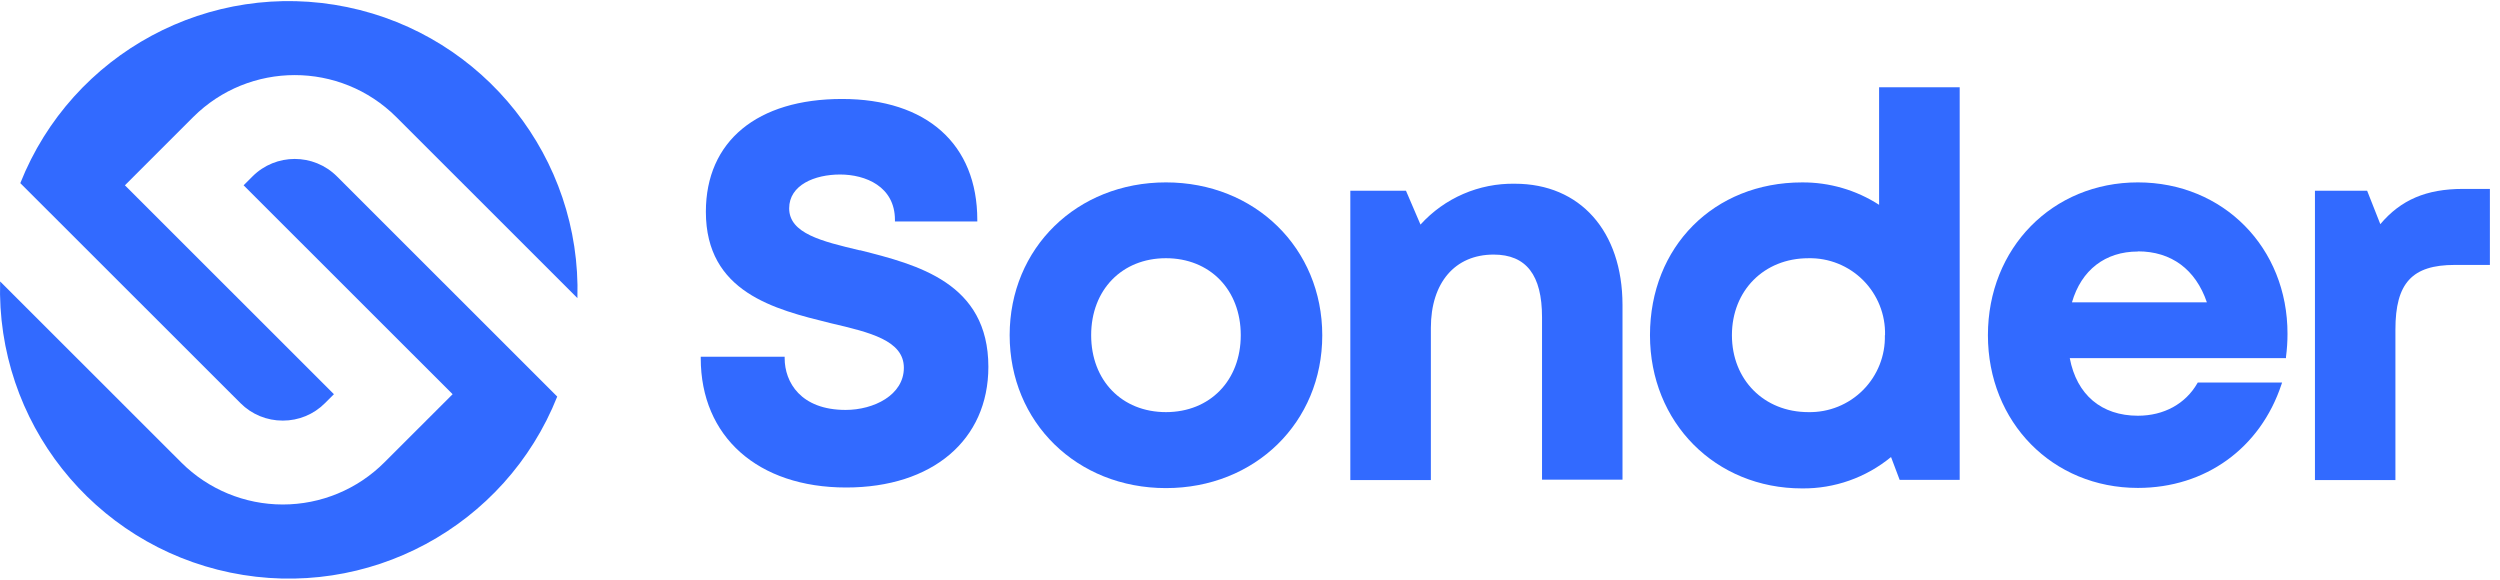
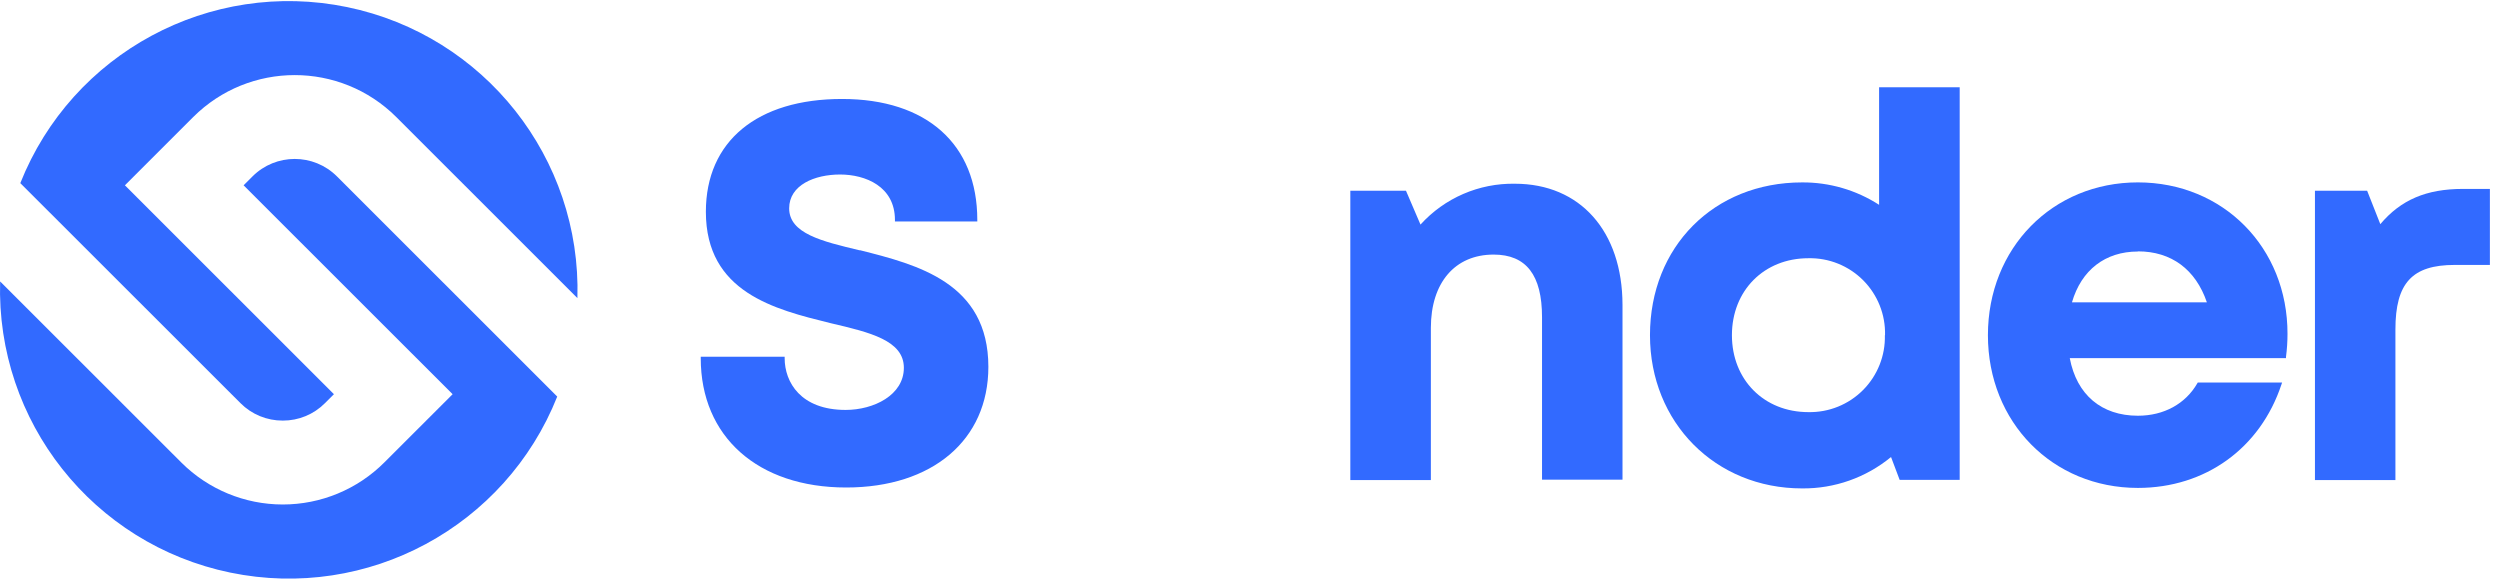
<svg xmlns="http://www.w3.org/2000/svg" width="138" height="32" viewBox="0 0 138 32" fill="none">
  <g clip-path="url(#clip0_7525_100740)">
    <path fill-rule="evenodd" clip-rule="evenodd" d="M47.488 13.816H47.447C45.363 13.319 43.562 12.888 43.562 11.501C43.562 10.211 44.973 9.633 46.372 9.633C47.771 9.633 49.401 10.29 49.401 12.141V12.226H53.947V12.141C53.947 7.959 51.156 5.463 46.479 5.463C41.802 5.463 38.964 7.79 38.964 11.689C38.964 16.142 42.77 17.077 45.811 17.829L45.868 17.843C48.028 18.348 49.893 18.795 49.893 20.303C49.893 21.812 48.228 22.628 46.679 22.628C44.195 22.628 43.313 21.093 43.313 19.773V19.69H38.681V19.773C38.681 24.103 41.831 26.91 46.708 26.91C51.466 26.91 54.558 24.293 54.558 20.249C54.556 15.605 50.638 14.613 47.488 13.816Z" fill="#326AFF" />
-     <path fill-rule="evenodd" clip-rule="evenodd" d="M64.36 10.068C59.442 10.068 55.733 13.694 55.733 18.502C55.733 23.31 59.442 26.943 64.36 26.943C69.277 26.943 72.989 23.317 72.989 18.512C72.989 13.706 69.28 10.068 64.36 10.068ZM68.49 18.502C68.49 21.003 66.791 22.749 64.36 22.749C61.928 22.749 60.232 21.003 60.232 18.502C60.232 16.002 61.931 14.253 64.36 14.253C66.789 14.253 68.49 15.999 68.49 18.502Z" fill="#326AFF" />
    <path fill-rule="evenodd" clip-rule="evenodd" d="M83.621 10.142C81.641 10.107 79.741 10.929 78.411 12.397L77.609 10.527H74.538V26.498H78.984V18.097C78.984 15.606 80.312 14.053 82.448 14.053C84.247 14.053 85.12 15.183 85.12 17.51V26.479H89.562V16.824C89.555 12.763 87.225 10.142 83.621 10.142Z" fill="#326AFF" />
    <path fill-rule="evenodd" clip-rule="evenodd" d="M103.726 11.306C102.459 10.489 100.98 10.059 99.472 10.069C94.61 10.069 91.079 13.616 91.079 18.503C91.079 23.323 94.688 26.96 99.472 26.96C101.263 26.979 103.002 26.365 104.385 25.228L104.861 26.489H108.175V4.818H103.726V11.306ZM104.045 18.503C104.074 19.633 103.639 20.727 102.841 21.529C102.044 22.331 100.953 22.772 99.822 22.749C97.376 22.749 95.602 20.965 95.602 18.503C95.602 16.04 97.376 14.254 99.822 14.254C100.955 14.229 102.048 14.67 102.848 15.472C103.647 16.275 104.083 17.37 104.054 18.503H104.045Z" fill="#326AFF" />
    <path fill-rule="evenodd" clip-rule="evenodd" d="M118.012 10.068C113.292 10.068 109.733 13.694 109.733 18.502C109.733 23.31 113.302 26.933 118.012 26.933C121.729 26.933 124.764 24.752 125.935 21.224L125.973 21.114H121.317L121.293 21.157C120.639 22.294 119.445 22.948 118.012 22.948C116.002 22.948 114.634 21.792 114.251 19.77H126.187V19.699C126.242 19.279 126.27 18.856 126.27 18.433C126.28 13.67 122.725 10.068 118.012 10.068ZM118.012 13.875C119.859 13.875 121.2 14.872 121.819 16.687H114.373C114.889 14.907 116.209 13.884 118.012 13.884V13.875Z" fill="#326AFF" />
    <path fill-rule="evenodd" clip-rule="evenodd" d="M135.952 10.428C133.937 10.428 132.524 11.03 131.394 12.374L130.666 10.528H127.785V26.498H132.227V18.193C132.227 15.626 133.145 14.624 135.503 14.624H137.442V10.428H135.952Z" fill="#326AFF" />
    <path fill-rule="evenodd" clip-rule="evenodd" d="M13.94 9.736C15.227 8.453 17.311 8.453 18.598 9.736L30.759 21.891C27.9 29.076 20.292 33.174 12.715 31.608C5.138 30.042 -0.22 23.266 0.007 15.536L10.005 25.527C11.492 27.013 13.508 27.848 15.61 27.848C17.713 27.848 19.729 27.013 21.215 25.527L24.985 21.76L13.447 10.229L13.94 9.736ZM1.121 10.109C3.979 2.925 11.584 -1.172 19.16 0.391C26.735 1.955 32.095 8.727 31.873 16.455L21.876 6.462C18.778 3.373 13.762 3.373 10.664 6.462L6.895 10.229L18.433 21.76L17.939 22.253C17.323 22.873 16.484 23.22 15.61 23.217C14.734 23.221 13.892 22.874 13.274 22.253L1.121 10.109Z" fill="#326AFF" />
  </g>
  <defs>
    <clipPath id="clip0_7525_100740">
      <rect width="137.66" height="32" fill="white" />
    </clipPath>
  </defs>
</svg>